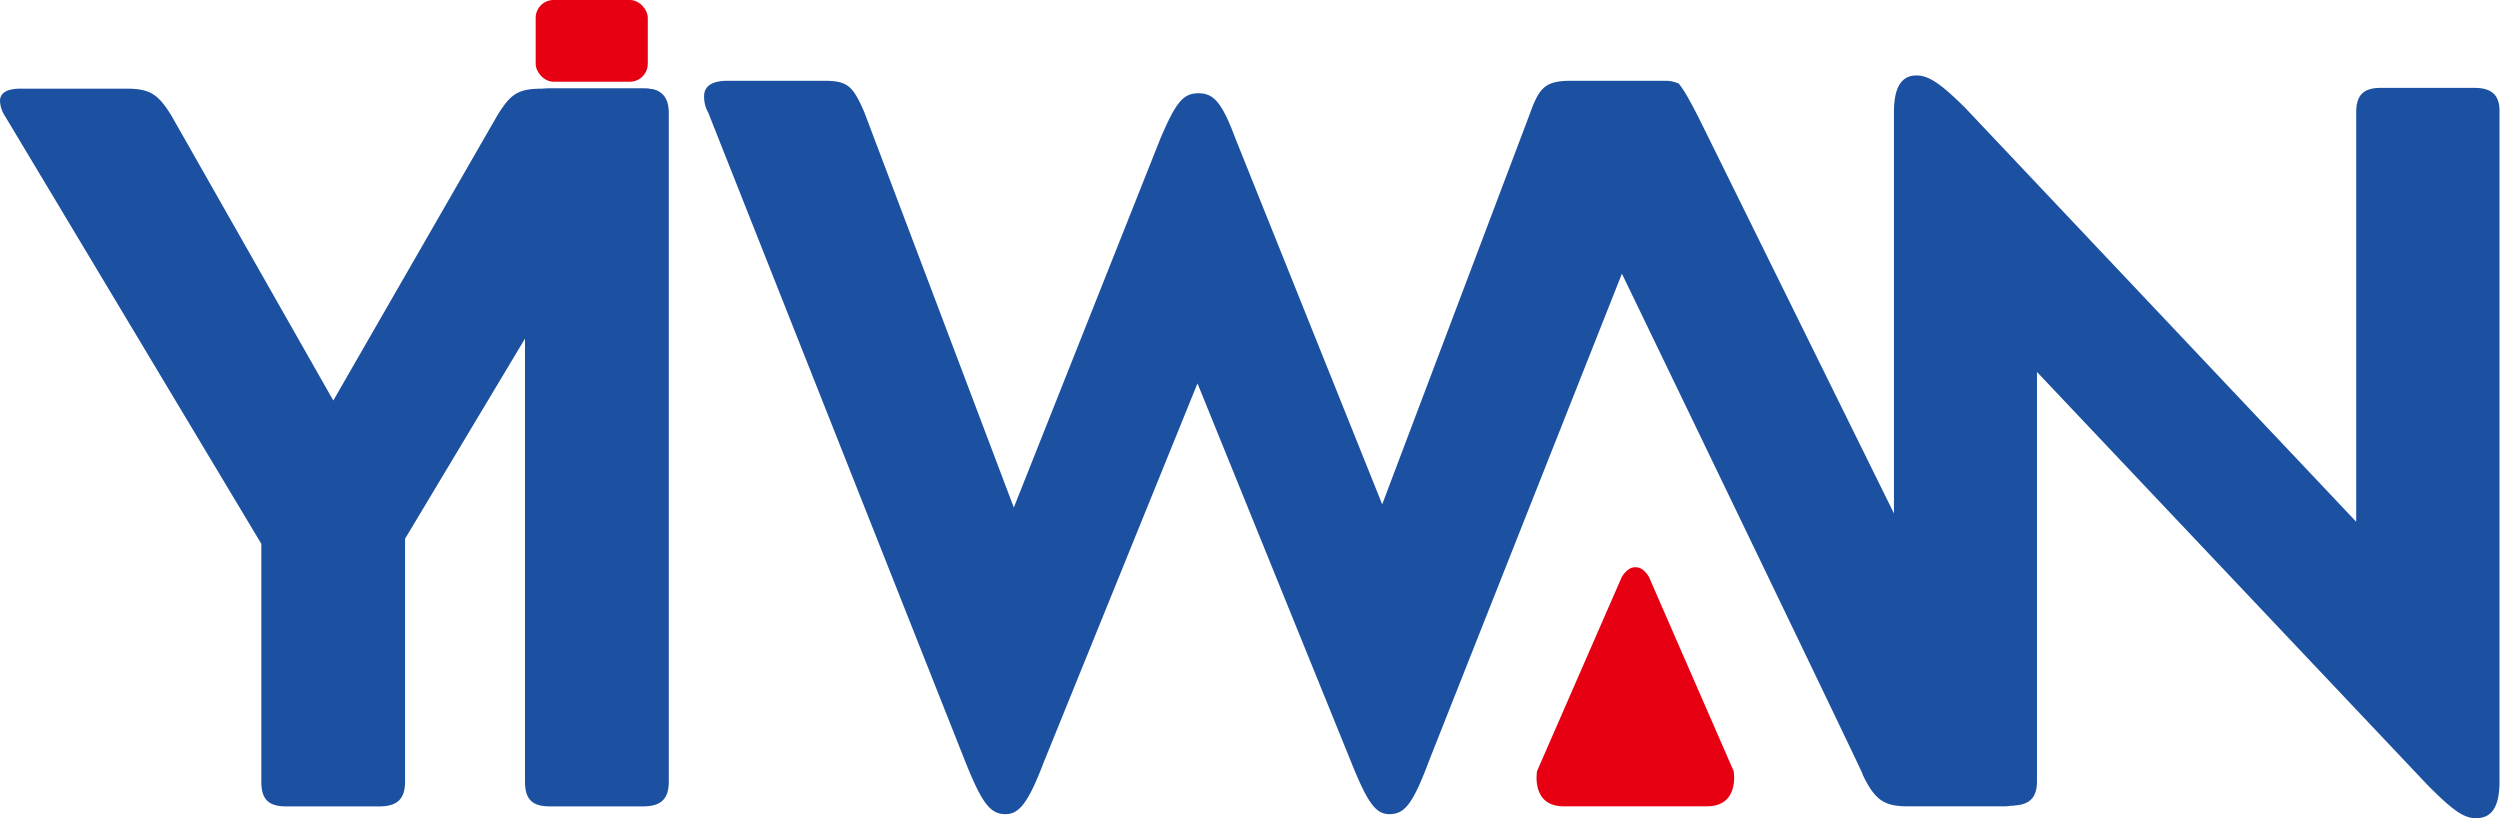
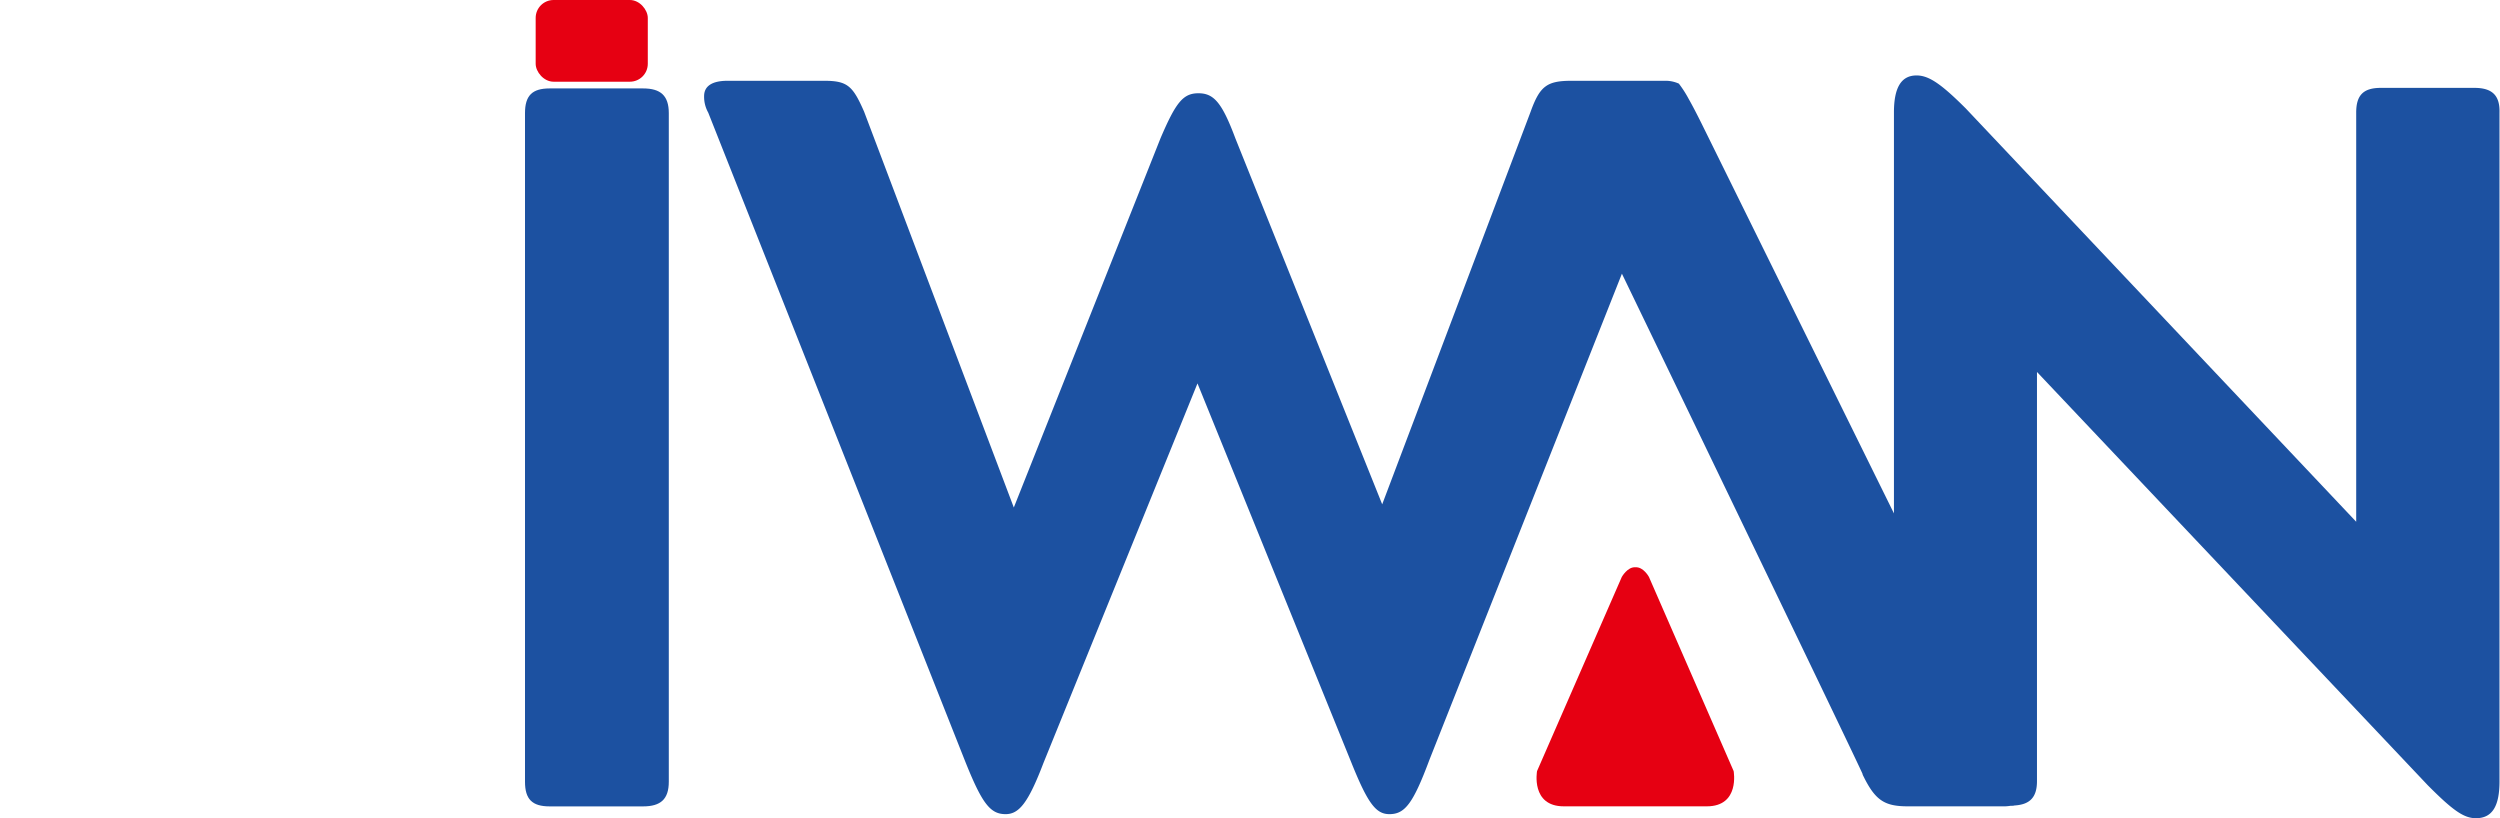
<svg xmlns="http://www.w3.org/2000/svg" id="图层_1" data-name="图层 1" viewBox="0 0 454.62 148.76">
  <defs>
    <style>.cls-1{fill:#1c51a1;}.cls-2{fill:#e60012;}</style>
  </defs>
-   <path class="cls-1" d="M434.47,449.17a5.44,5.44,0,0,1-.94,2.79l-46.06,76.85V573c0,3.18-1.49,4.48-4.66,4.48h-17c-3.17,0-4.48-1.3-4.48-4.48V529.73L314.75,452a5.44,5.44,0,0,1-.94-2.79c0-1.5,1.31-2.25,3.73-2.25h19.21c4.29,0,5.78.95,8.2,4.85l29.47,51.86,29.84-51.86c2.42-3.9,3.73-4.85,8.21-4.85h18.46C433.35,446.92,434.47,447.67,434.47,449.17Z" transform="translate(-313.81 -430.84)" />
  <path class="cls-1" d="M430.76,446.92h-17c-3.18,0-4.48,1.31-4.48,4.49V573c0,3.18,1.3,4.48,4.48,4.48h17c3.18,0,4.67-1.3,4.67-4.48V451.41C435.43,448.23,433.94,446.92,430.76,446.92Z" transform="translate(-313.81 -430.84)" />
  <rect class="cls-2" x="97.41" width="20.39" height="14.86" rx="3.26" />
  <path class="cls-1" d="M763.77,446.82h-17c-3.18,0-4.49,1.31-4.49,4.49v74.41l-71-75.16c-4.48-4.47-6.71-6-8.95-6-2.8,0-4.11,2.23-4.11,6.72V524.2l-35-70.93c-.89-1.79-1.64-3.23-2.32-4.43a20.11,20.11,0,0,0-1.79-2.79,5.85,5.85,0,0,0-2.36-.52H599.62c-4.48,0-5.78.94-7.46,5.6l-27,71.42L538.46,456c-2.44-6.53-3.93-8.2-6.72-8.2s-4.11,1.67-6.9,8.2l-26.67,67.13-27.23-72c-2.05-4.66-3-5.6-7.27-5.6H446.13c-2.79,0-4.28.94-4.28,2.79a5.9,5.9,0,0,0,.75,3L489.21,569c3.18,8,4.67,9.89,7.47,9.89,2.42,0,4.1-2,6.89-9.33l28-69,28,69c3,7.46,4.48,9.33,6.9,9.33,2.8,0,4.29-1.87,7.28-9.89l35-88.39c14.11,29.22,43.83,90.84,43.77,91l0,.08c2.24,4.66,3.92,5.78,8.21,5.78h17.71a8,8,0,0,0,1-.1h.17c.21,0,.35,0,.54-.06h.08c2.7-.19,4-1.47,4-4.41V498.48l71.06,75.15c4.47,4.49,6.52,6,8.76,6,3,0,4.29-2.23,4.29-6.71V451.31C768.43,448.13,766.94,446.82,763.77,446.82Z" transform="translate(-313.81 -430.84)" />
  <path class="cls-2" d="M629.07,571.06l-15.4-35.3s-1-1.87-2.47-1.76c-1.43-.11-2.47,1.76-2.47,1.76l-15.41,35.3s-1.18,6.41,4.87,6.41h26C630.25,577.47,629.07,571.06,629.07,571.06Z" transform="translate(-313.81 -430.84)" />
</svg>